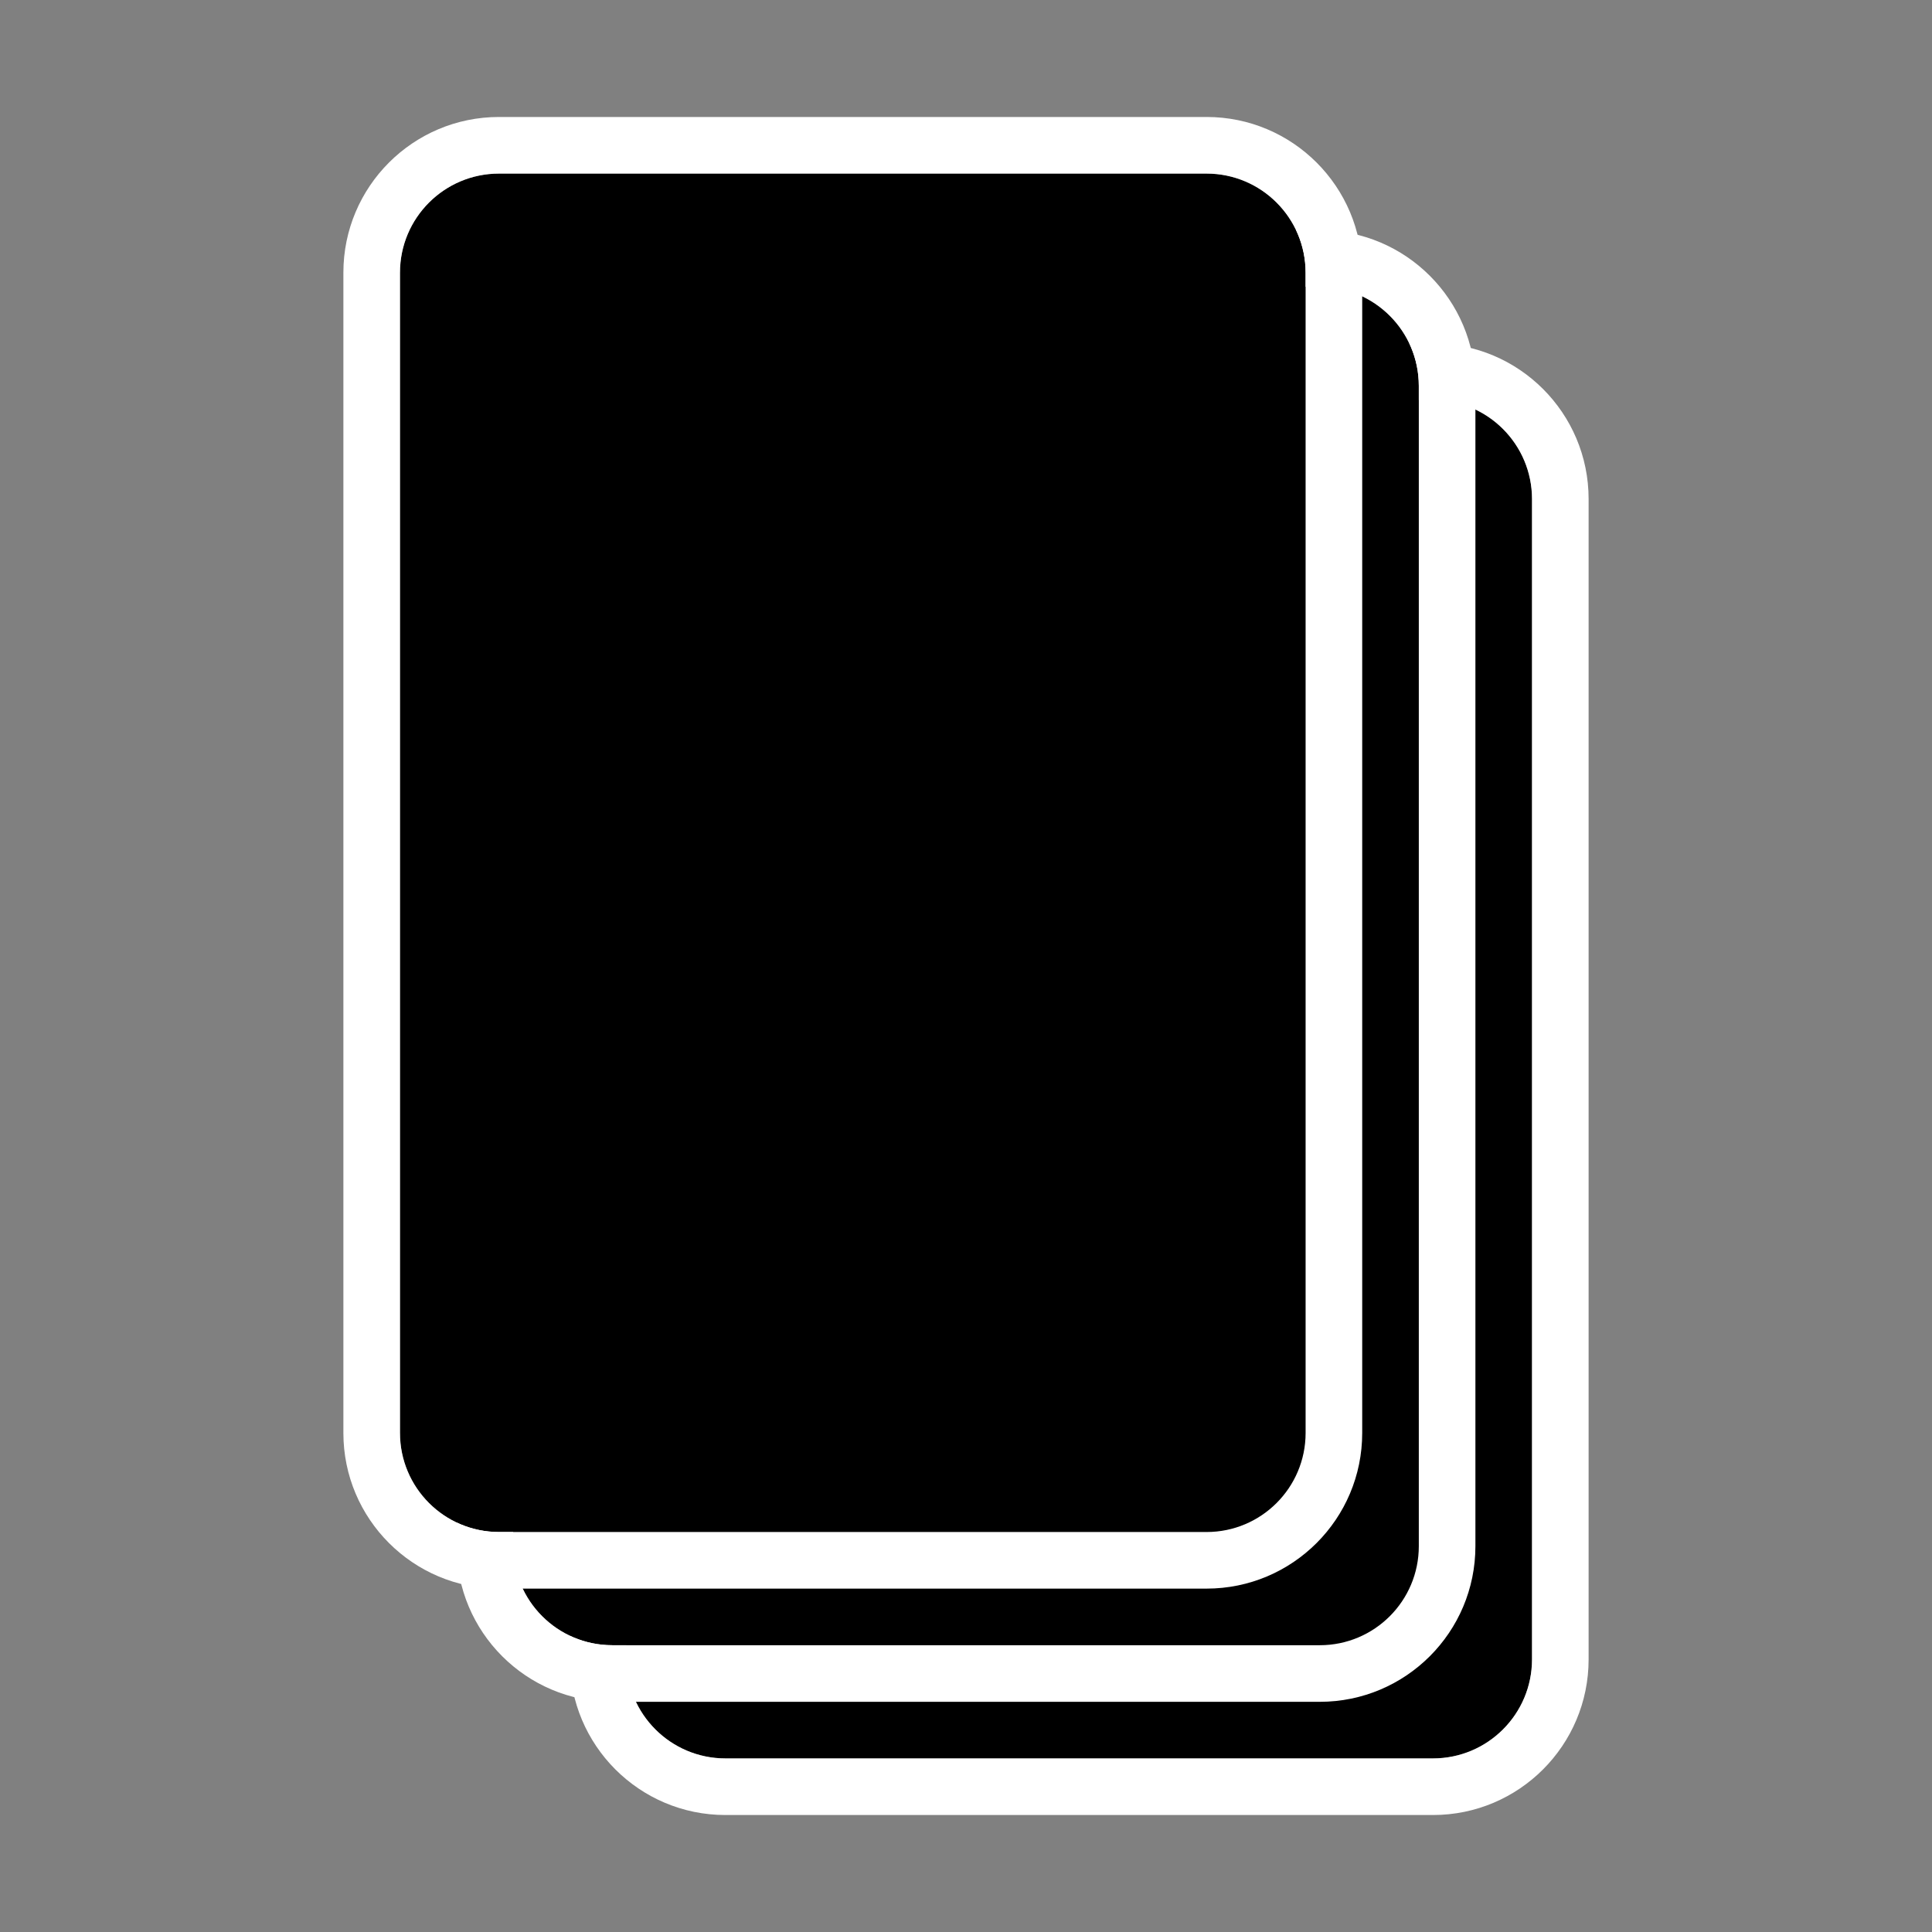
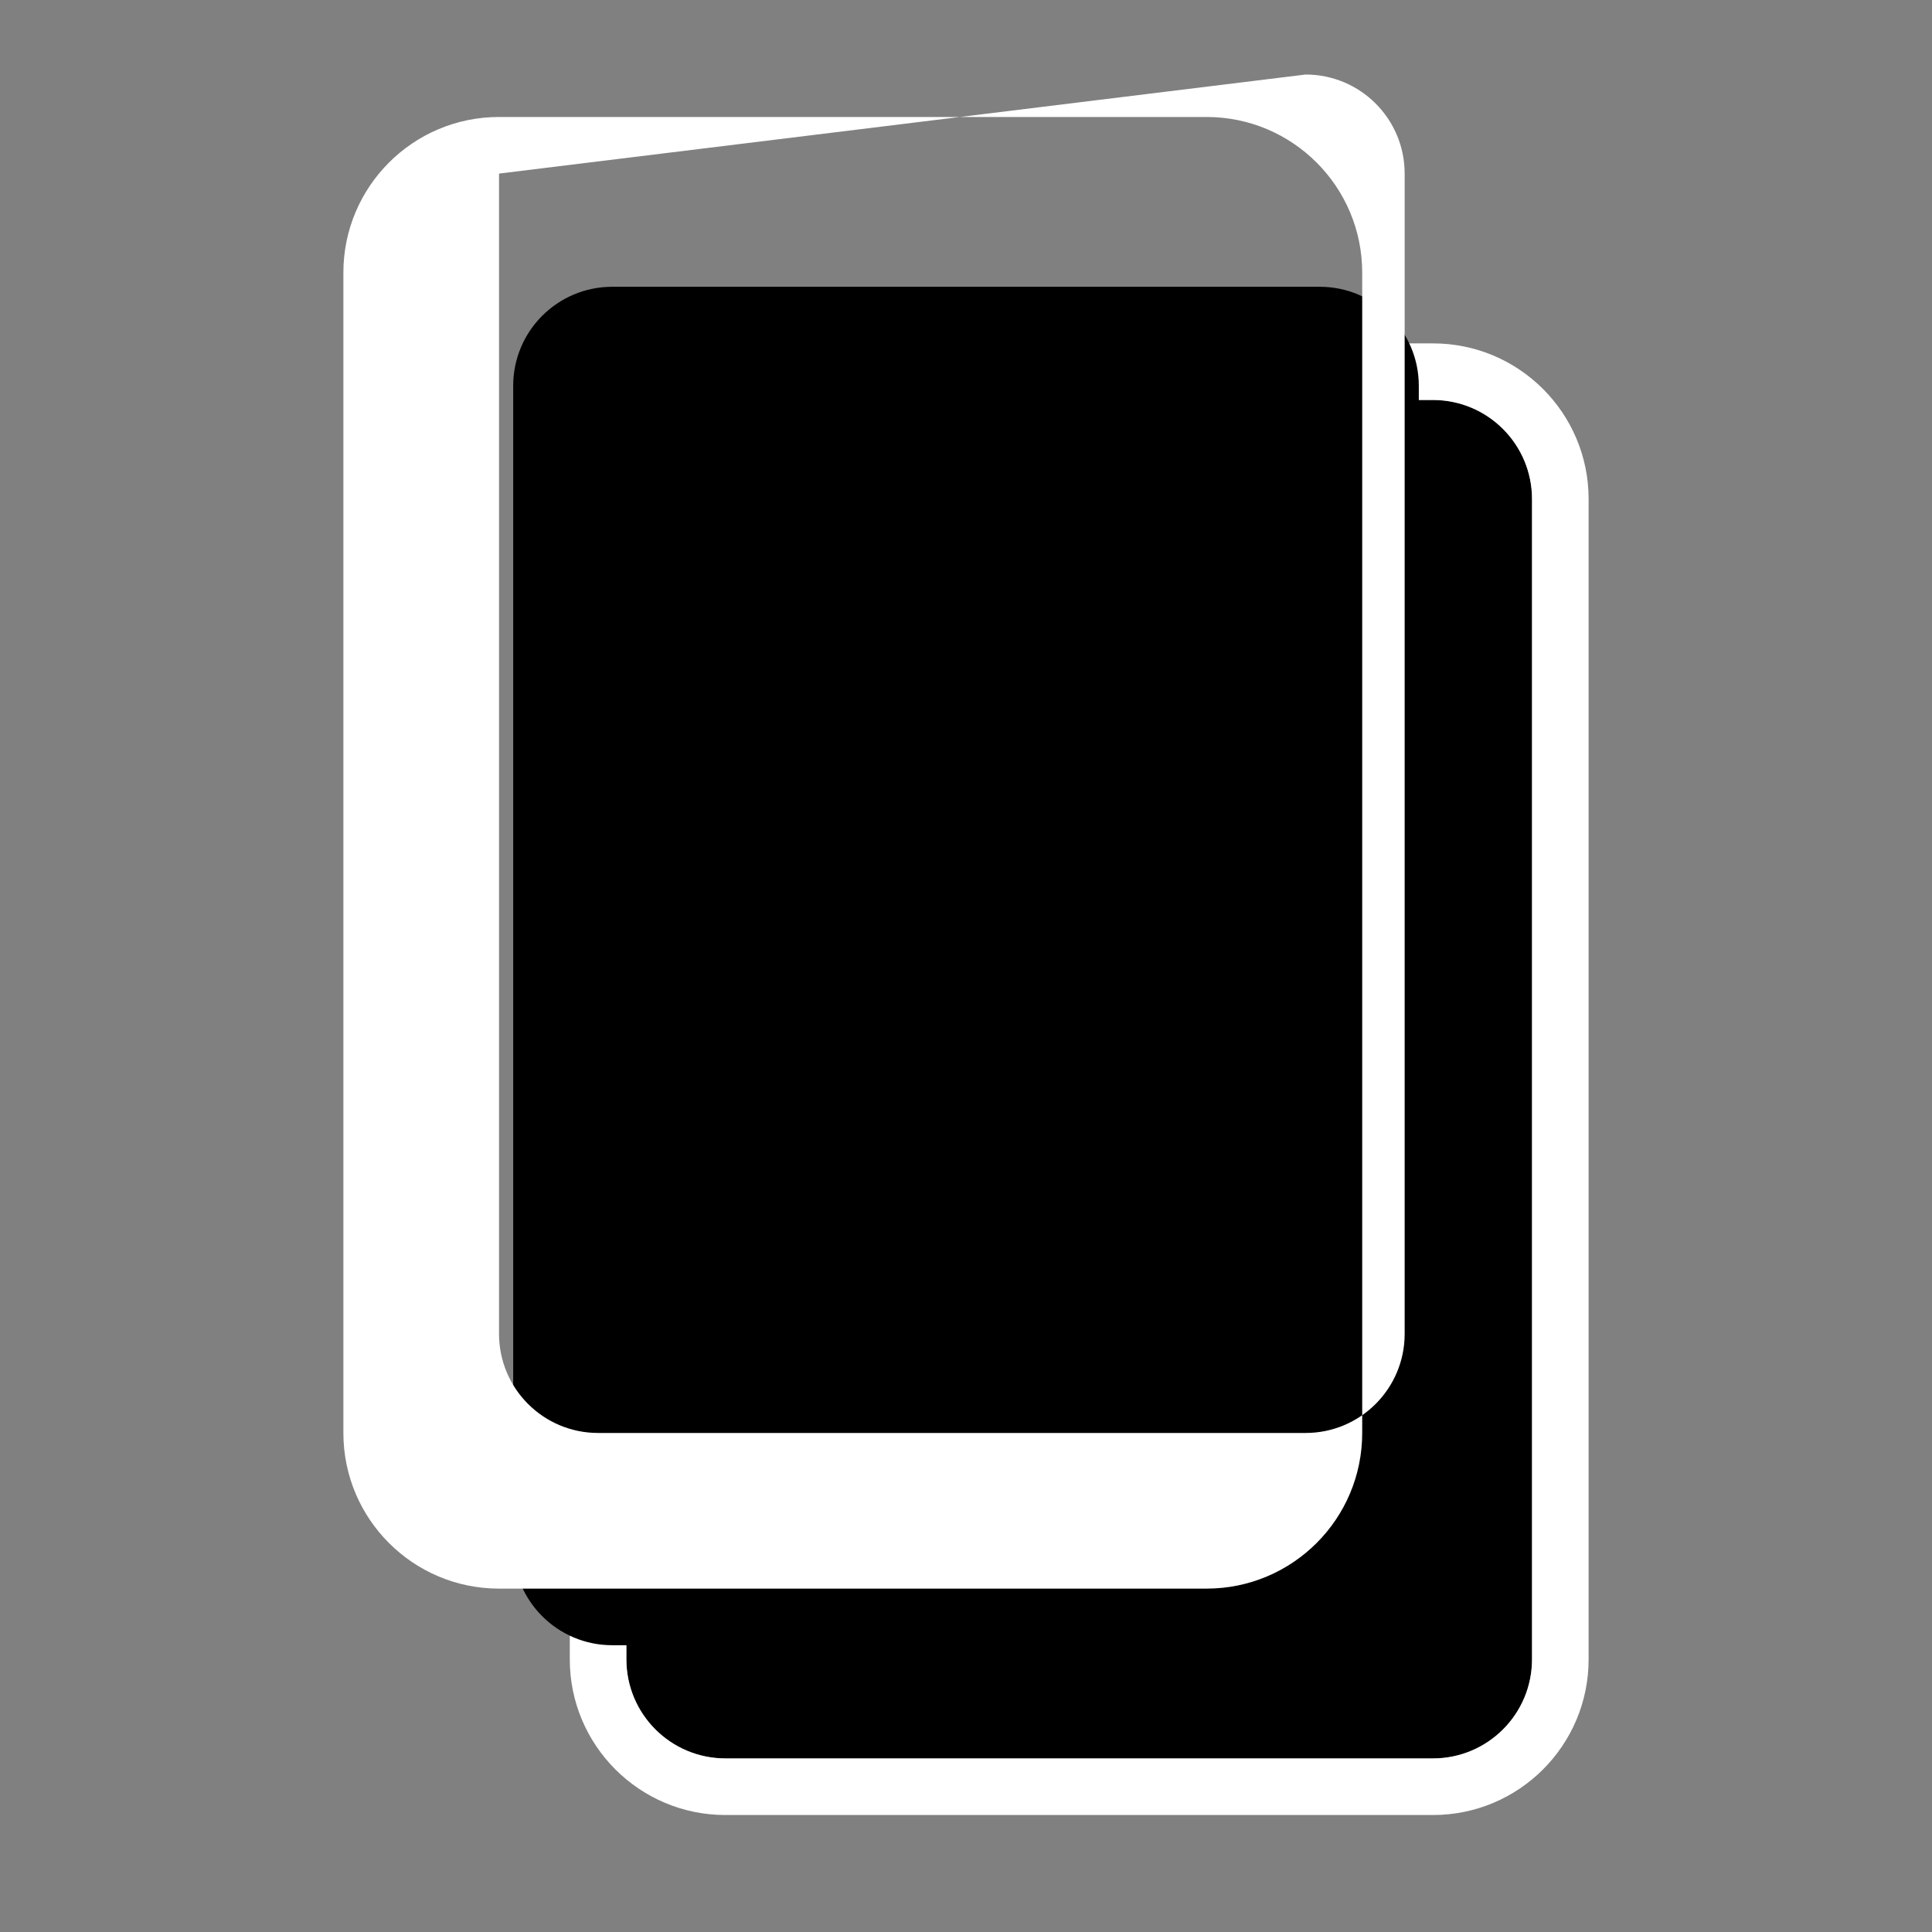
<svg xmlns="http://www.w3.org/2000/svg" width="1024" height="1024" fill="none">
  <rect width="100%" height="100%" fill="#808080" stroke="none" />
  <path fill="#000" d="M332 264.5c0-28.995 23.505-52.5 52.5-52.5h375c28.995 0 52.5 23.505 52.5 52.5v615c0 28.995-23.505 52.5-52.5 52.5h-375c-28.995 0-52.5-23.505-52.5-52.5z" />
  <path fill="#fff" fill-rule="evenodd" d="M384.5 182h375c45.564 0 82.5 36.937 82.5 82.5v615c0 45.563-36.936 82.5-82.5 82.5h-375c-45.563 0-82.5-36.936-82.5-82.5v-615c0-45.563 36.936-82.5 82.5-82.5m0 30c-28.995 0-52.5 23.505-52.5 52.5v615c0 28.995 23.505 52.5 52.5 52.5h375c28.995 0 52.5-23.505 52.5-52.5v-615c0-28.995-23.505-52.5-52.5-52.5z" clip-rule="evenodd" />
  <path fill="#000" d="M272 204.5c0-28.995 23.505-52.5 52.5-52.5h375c28.995 0 52.5 23.505 52.5 52.5v615c0 28.995-23.505 52.5-52.5 52.5h-375c-28.995 0-52.5-23.505-52.5-52.5z" />
-   <path fill="#fff" fill-rule="evenodd" d="M324.5 122h375c45.564 0 82.5 36.937 82.5 82.5v615c0 45.563-36.936 82.5-82.5 82.5h-375c-45.563 0-82.5-36.936-82.5-82.5v-615c0-45.563 36.936-82.5 82.5-82.5m0 30c-28.995 0-52.5 23.505-52.5 52.5v615c0 28.995 23.505 52.5 52.5 52.5h375c28.995 0 52.5-23.505 52.5-52.5v-615c0-28.995-23.505-52.5-52.5-52.5z" clip-rule="evenodd" />
-   <path fill="#000" d="M212 144.5c0-28.995 23.505-52.5 52.5-52.5h375c28.995 0 52.5 23.505 52.5 52.5v615c0 28.995-23.505 52.5-52.5 52.5h-375c-28.995 0-52.5-23.505-52.5-52.5z" />
-   <path fill="#fff" fill-rule="evenodd" d="M264.5 62h375c45.564 0 82.5 36.936 82.5 82.5v615c0 45.563-36.936 82.5-82.5 82.5h-375c-45.563 0-82.5-36.936-82.5-82.5v-615c0-45.564 36.936-82.5 82.5-82.5m0 30c-28.995 0-52.5 23.505-52.5 52.5v615c0 28.995 23.505 52.5 52.5 52.5h375c28.995 0 52.5-23.505 52.5-52.5v-615c0-28.995-23.505-52.5-52.5-52.5z" clip-rule="evenodd" />
+   <path fill="#fff" fill-rule="evenodd" d="M264.5 62h375c45.564 0 82.5 36.936 82.5 82.5v615c0 45.563-36.936 82.5-82.5 82.5h-375c-45.563 0-82.5-36.936-82.5-82.5v-615c0-45.564 36.936-82.5 82.5-82.5m0 30v615c0 28.995 23.505 52.5 52.5 52.5h375c28.995 0 52.5-23.505 52.5-52.5v-615c0-28.995-23.505-52.5-52.5-52.5z" clip-rule="evenodd" />
</svg>